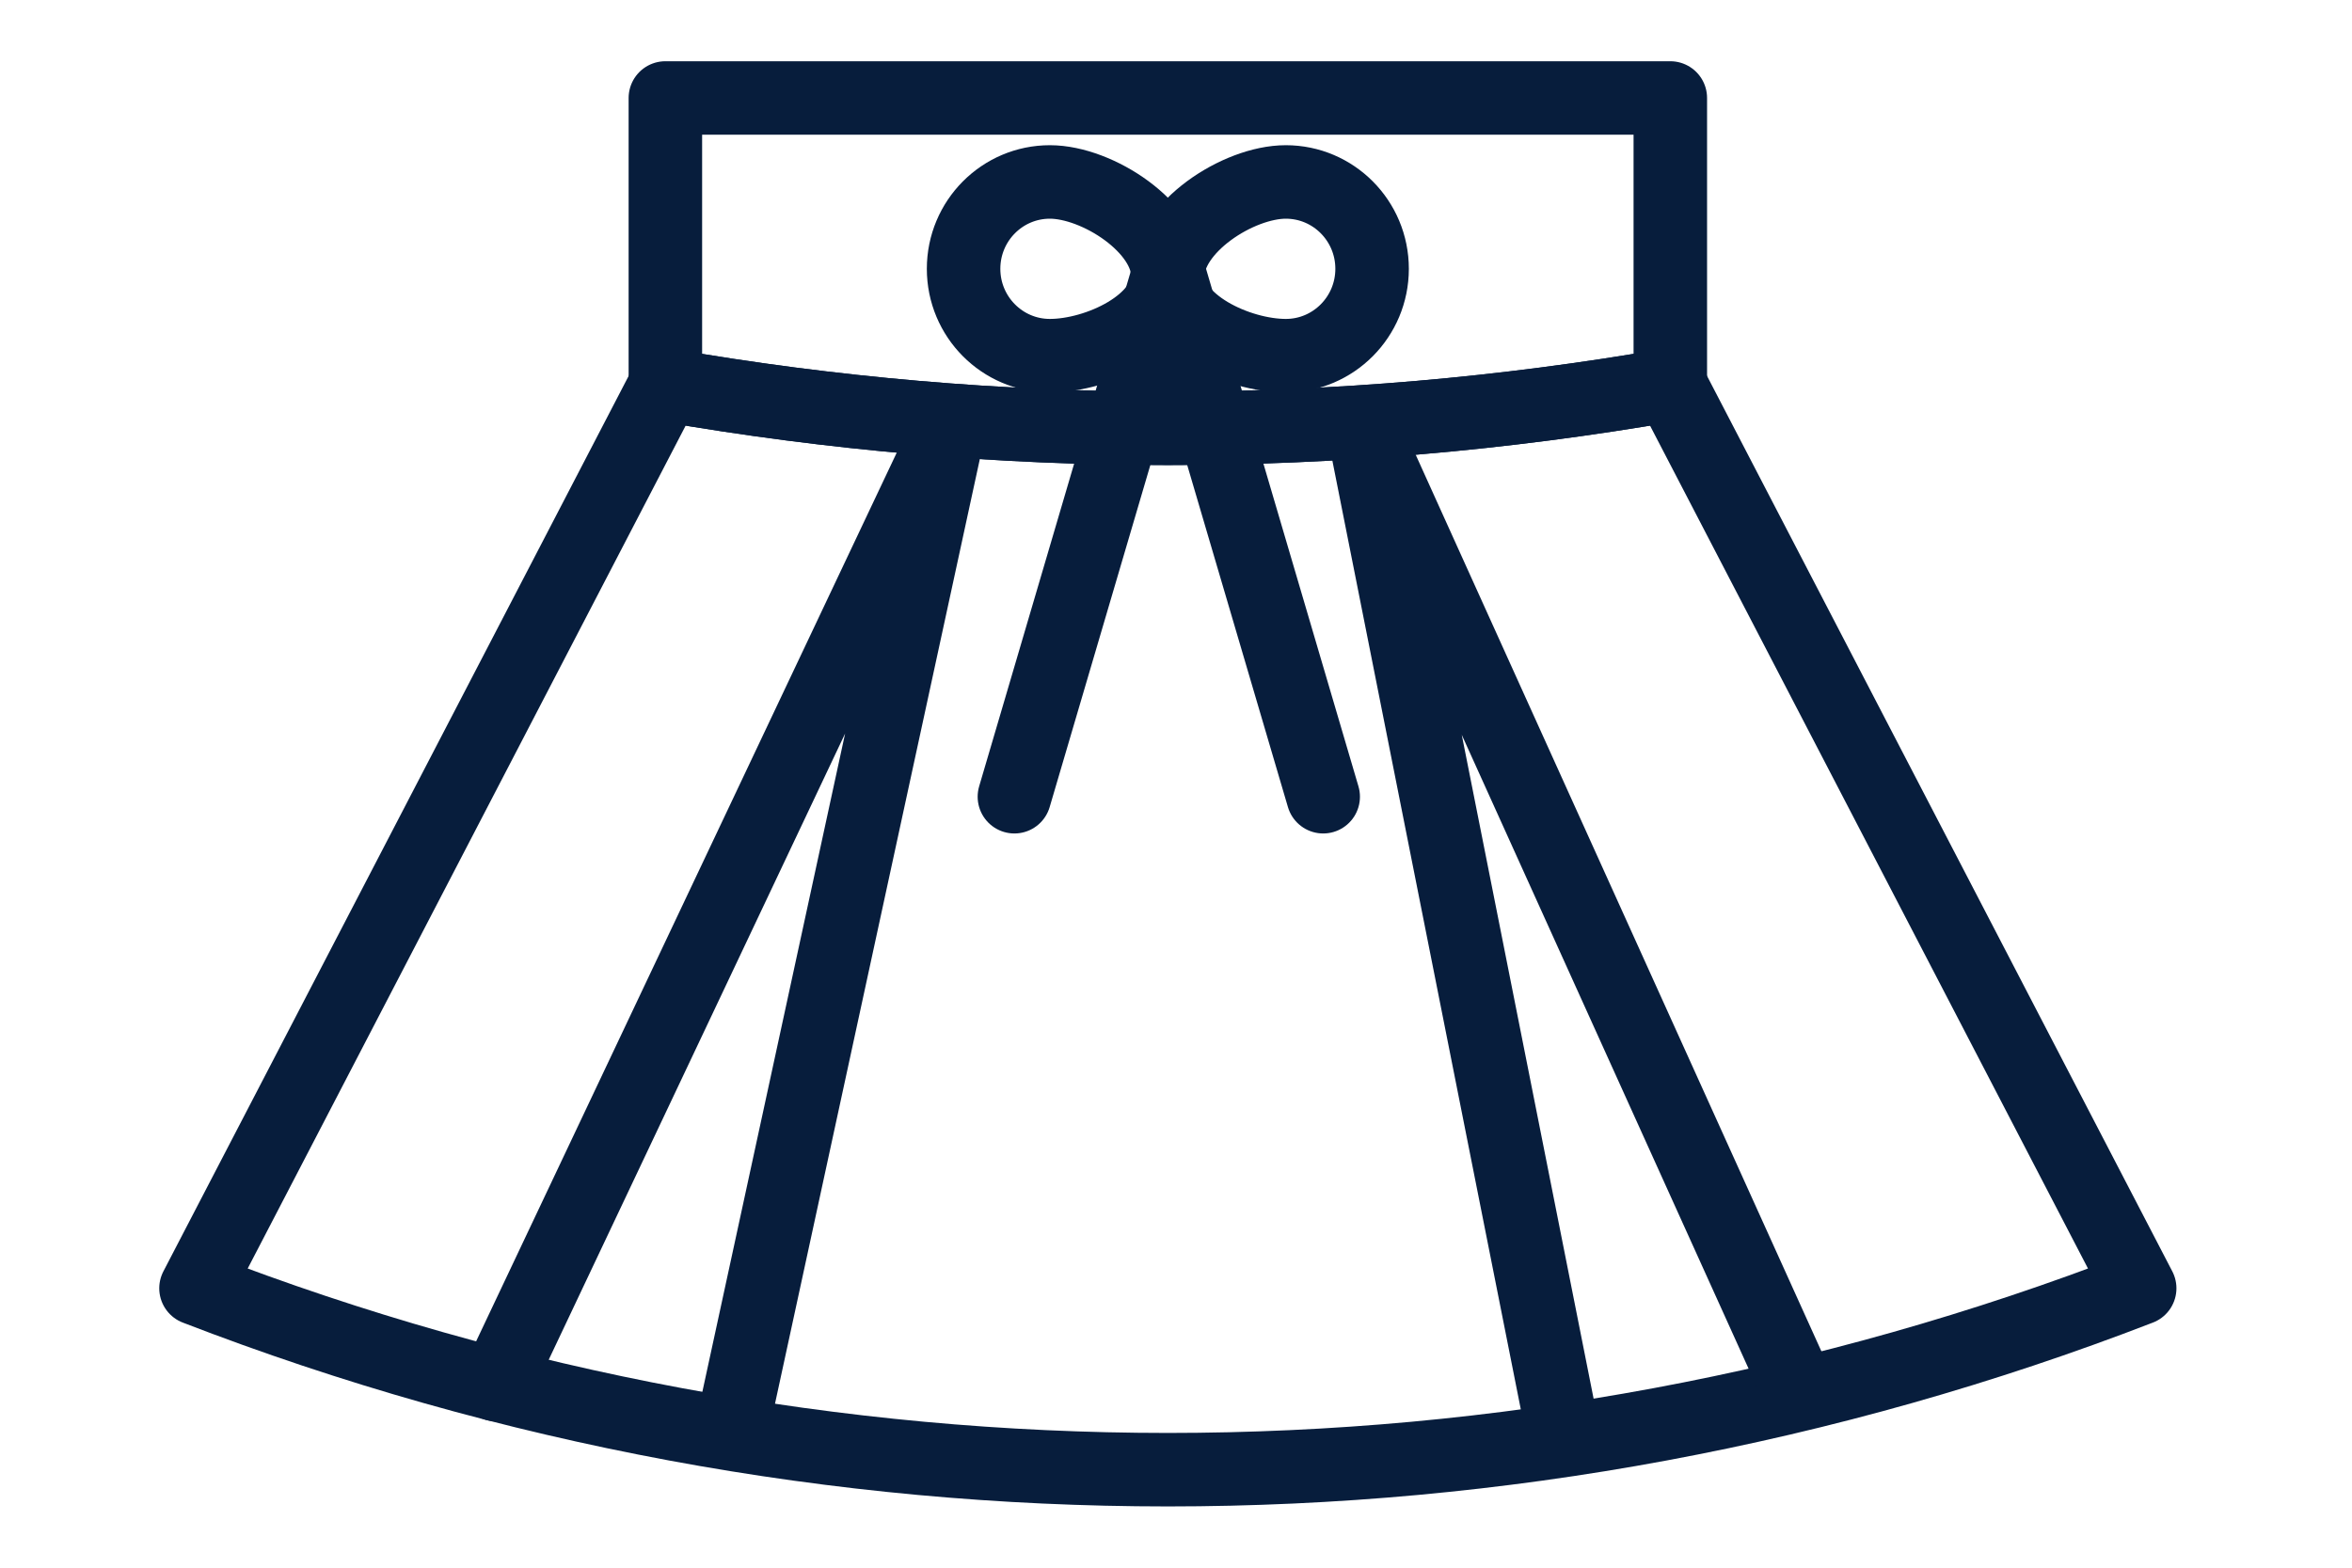
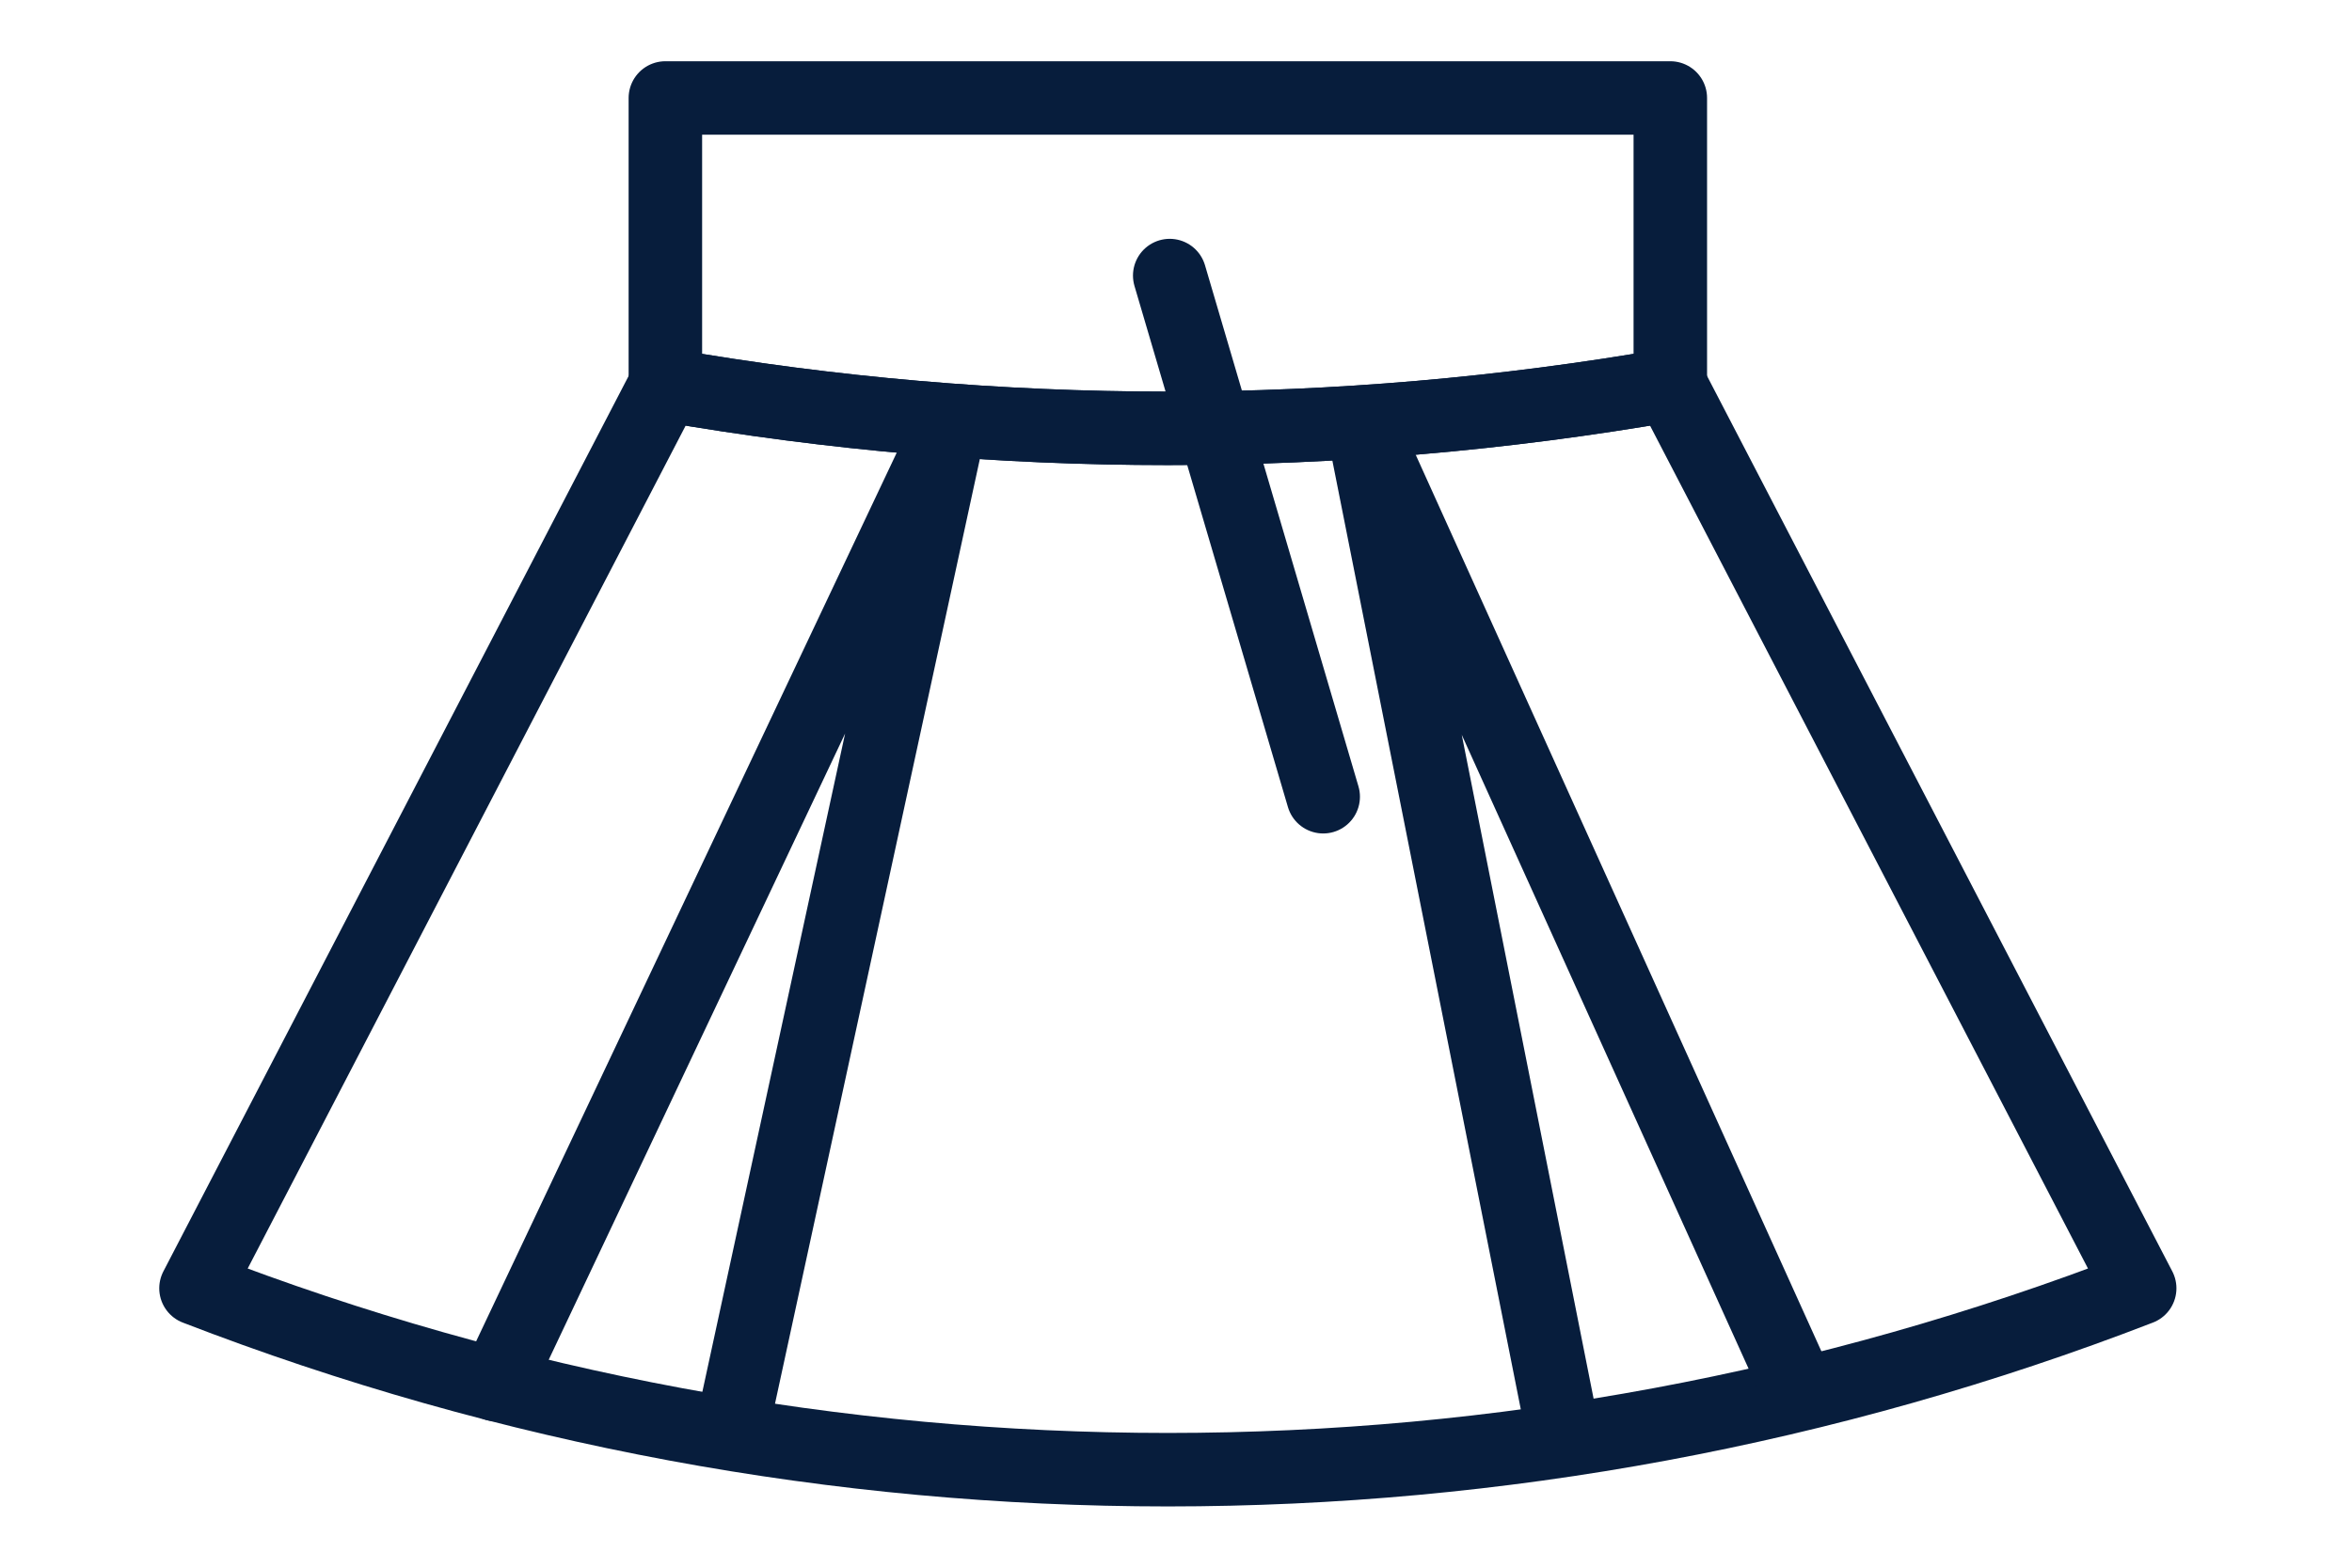
<svg xmlns="http://www.w3.org/2000/svg" xmlns:xlink="http://www.w3.org/1999/xlink" width="48px" height="32px" viewBox="0 0 48 32" version="1.1">
  <title>服饰风格识别</title>
  <defs>
-     <path d="M8.721,0 L8.721,5.841 L0,22.696 C12.119,26.883 25.338,26.646 37.333,21.973 L37.333,21.973 L27.828,3.616 L27.828,0 L8.721,0 Z" id="path-1" />
+     <path d="M8.721,0 L8.721,5.841 L0,22.696 C12.119,26.883 25.338,26.646 37.333,21.973 L37.333,21.973 L27.828,3.616 L27.828,0 L8.721,0 " id="path-1" />
  </defs>
  <g id="页面-1" stroke="none" stroke-width="1" fill="none" fill-rule="evenodd">
    <g id="算法icon备份-2" transform="translate(-298, -329)">
      <g id="服饰风格识别" transform="translate(298, 329)">
        <g id="编组" transform="translate(4, 2)">
          <g transform="translate(1.167, 0)">
            <mask id="mask-2" fill="white">
              <use xlink:href="#path-1" />
            </mask>
            <g id="Clip-2" />
            <path d="M8.721,0 L8.721,5.841 L0,22.696 C12.119,26.883 25.338,26.646 37.333,21.973 L37.333,21.973 L27.828,3.616 L27.828,0 L8.721,0 Z" id="Fill-1" mask="url(#mask-2)" />
          </g>
          <g stroke="#071D3C" stroke-linecap="round" stroke-linejoin="round" stroke-width="1.5">
            <path d="M39.667,24.297 L39.667,24.297 C26.899,29.234 12.768,29.234 0,24.297 L0,24.297 L9.579,5.858 C16.365,7.039 23.302,7.039 30.088,5.858 L39.667,24.297 Z" id="Stroke-3" />
            <polyline id="Stroke-5" points="6.128 26.264 15.365 6.744 10.937 27.168" />
            <polyline id="Stroke-7" points="32.716 26.396 23.825 6.744 27.907 27.3" />
            <path d="M30.088,5.857 L30.088,5.857 C23.302,7.039 16.365,7.039 9.579,5.857 L9.579,0 L30.088,0 L30.088,5.857 Z" id="Stroke-9" />
-             <path d="M19.833,3.625 C19.833,4.604 18.399,5.26 17.426,5.26 C16.454,5.26 15.665,4.466 15.665,3.487 C15.665,2.507 16.454,1.714 17.426,1.714 C18.399,1.714 19.833,2.645 19.833,3.625 Z" id="Stroke-11" />
-             <path d="M19.833,3.625 C19.833,4.604 21.268,5.26 22.241,5.26 C23.213,5.26 24.002,4.466 24.002,3.487 C24.002,2.507 23.213,1.714 22.241,1.714 C21.268,1.714 19.833,2.645 19.833,3.625 Z" id="Stroke-13" />
-             <line x1="19.833" y1="3.625" x2="16.702" y2="14.263" id="Stroke-15" />
            <line x1="19.872" y1="3.625" x2="23.004" y2="14.263" id="Stroke-17" />
          </g>
        </g>
      </g>
    </g>
  </g>
</svg>